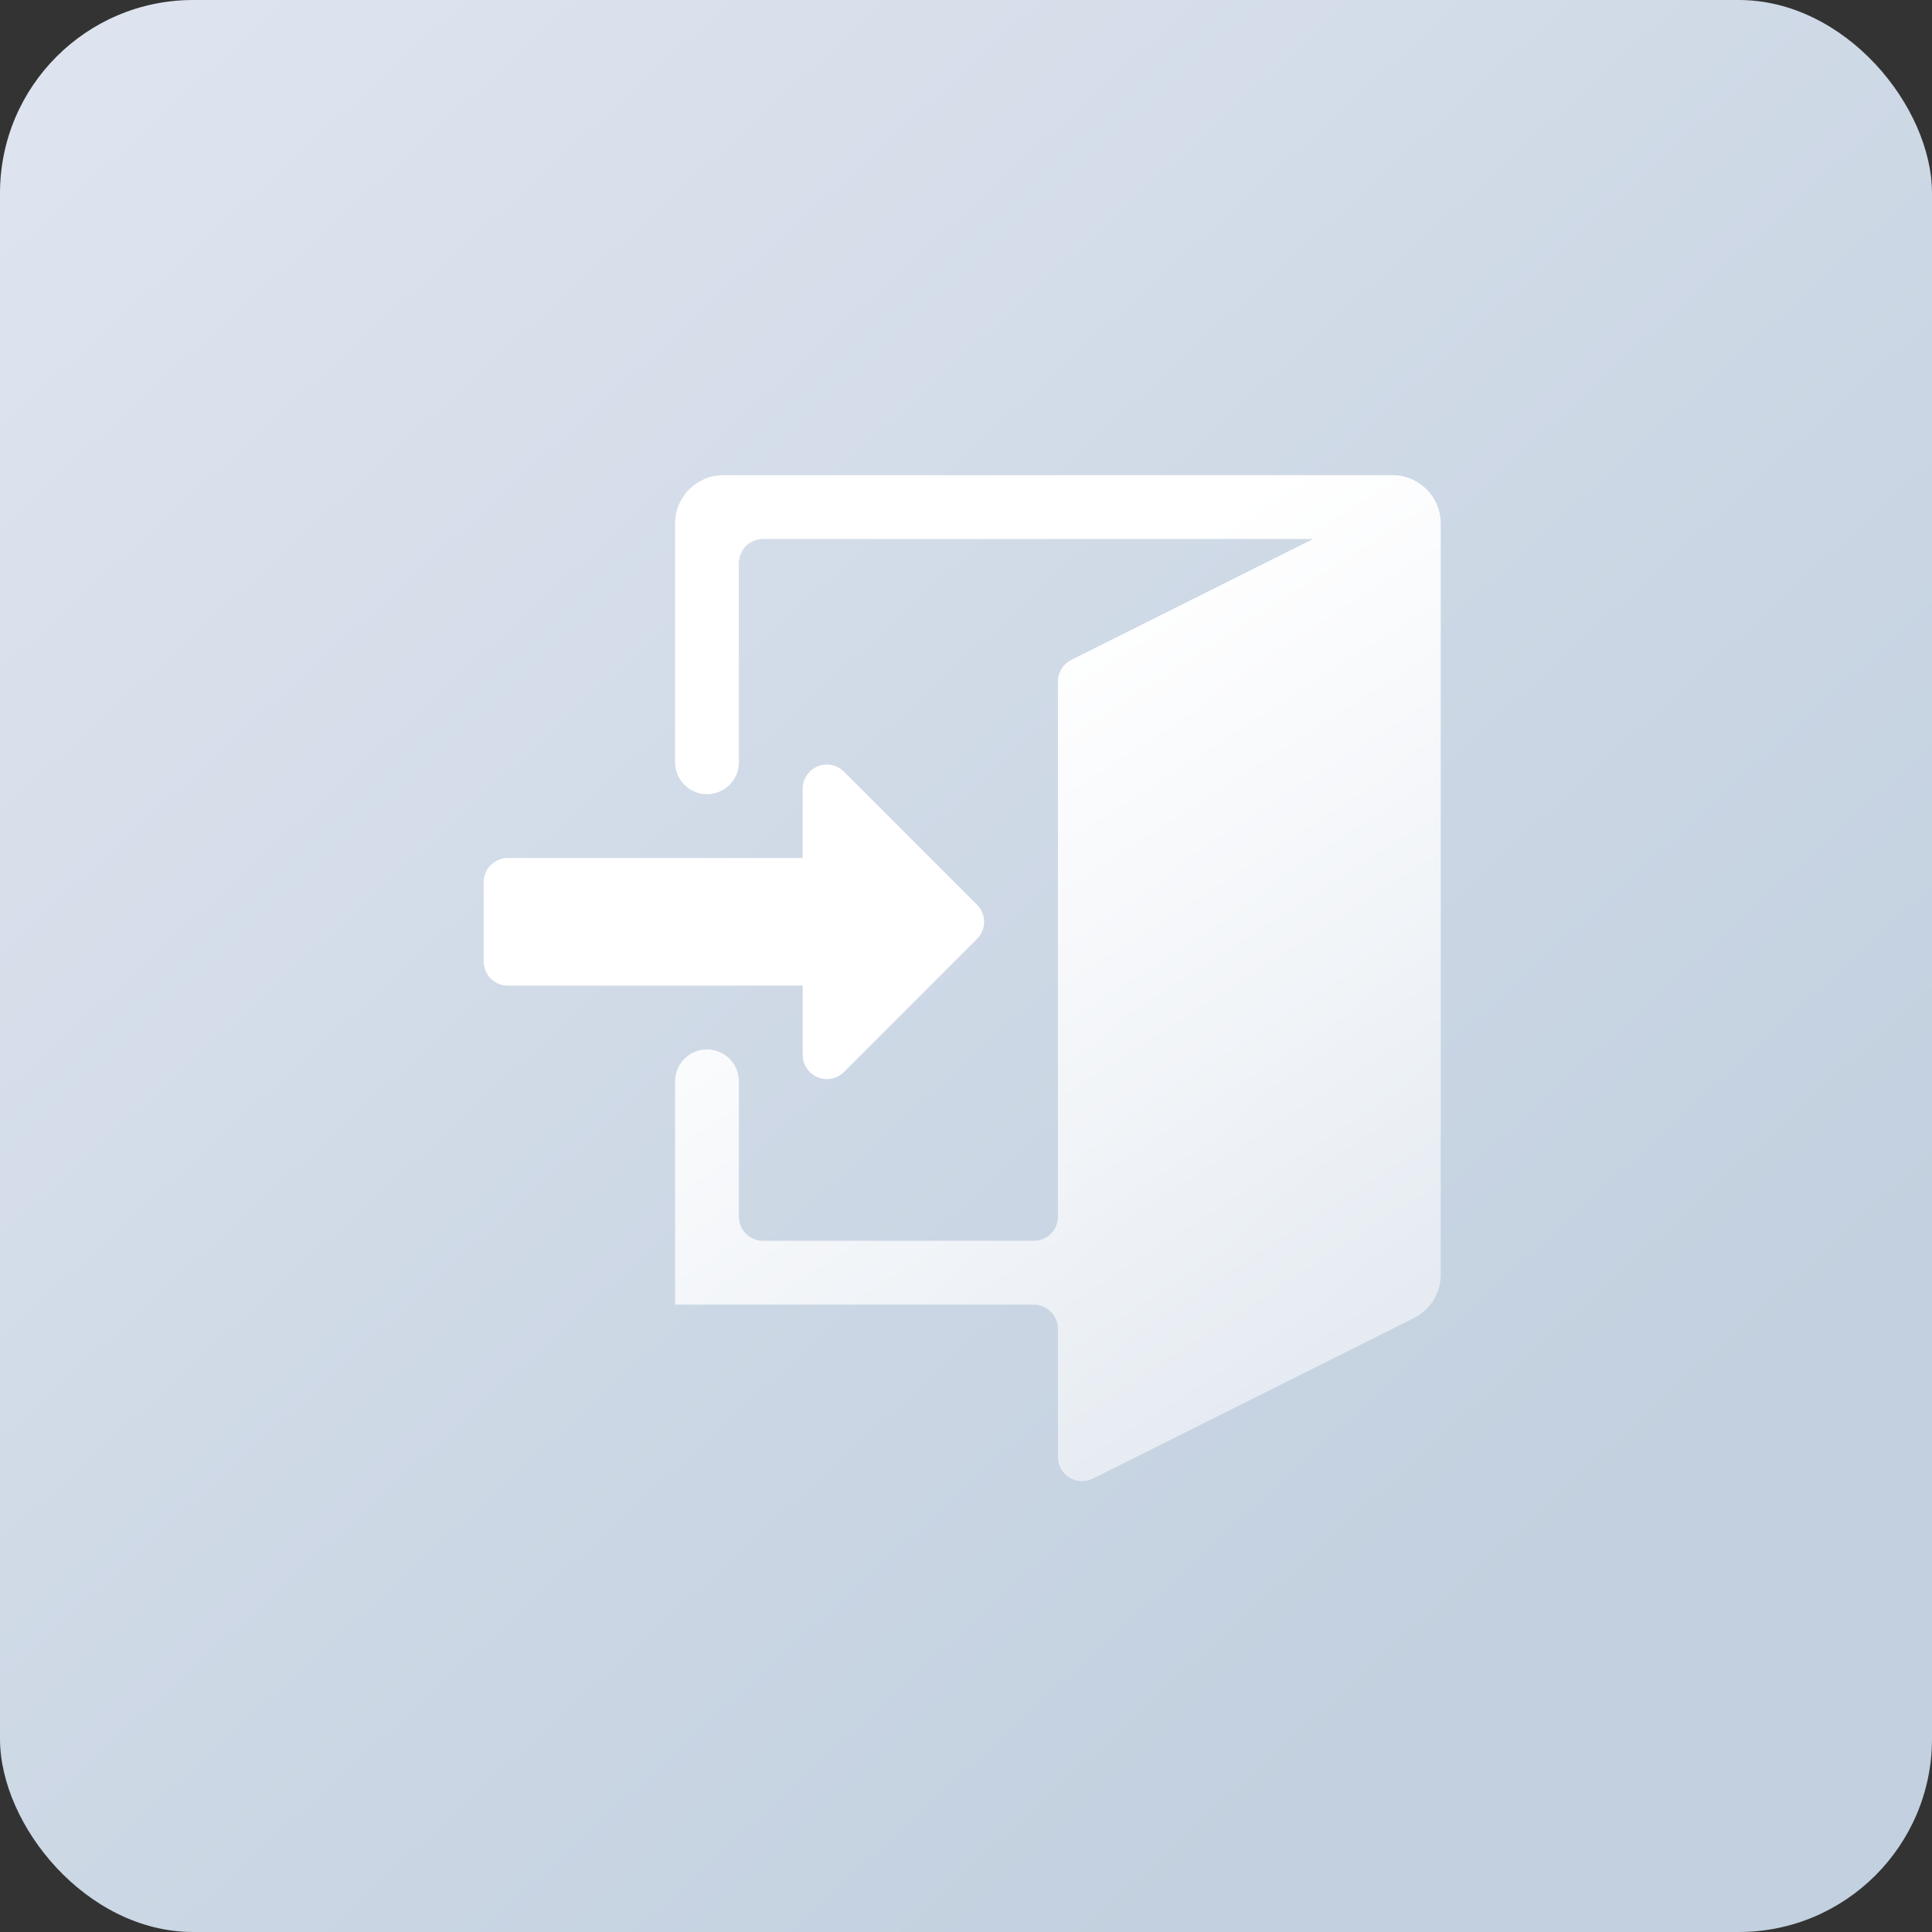
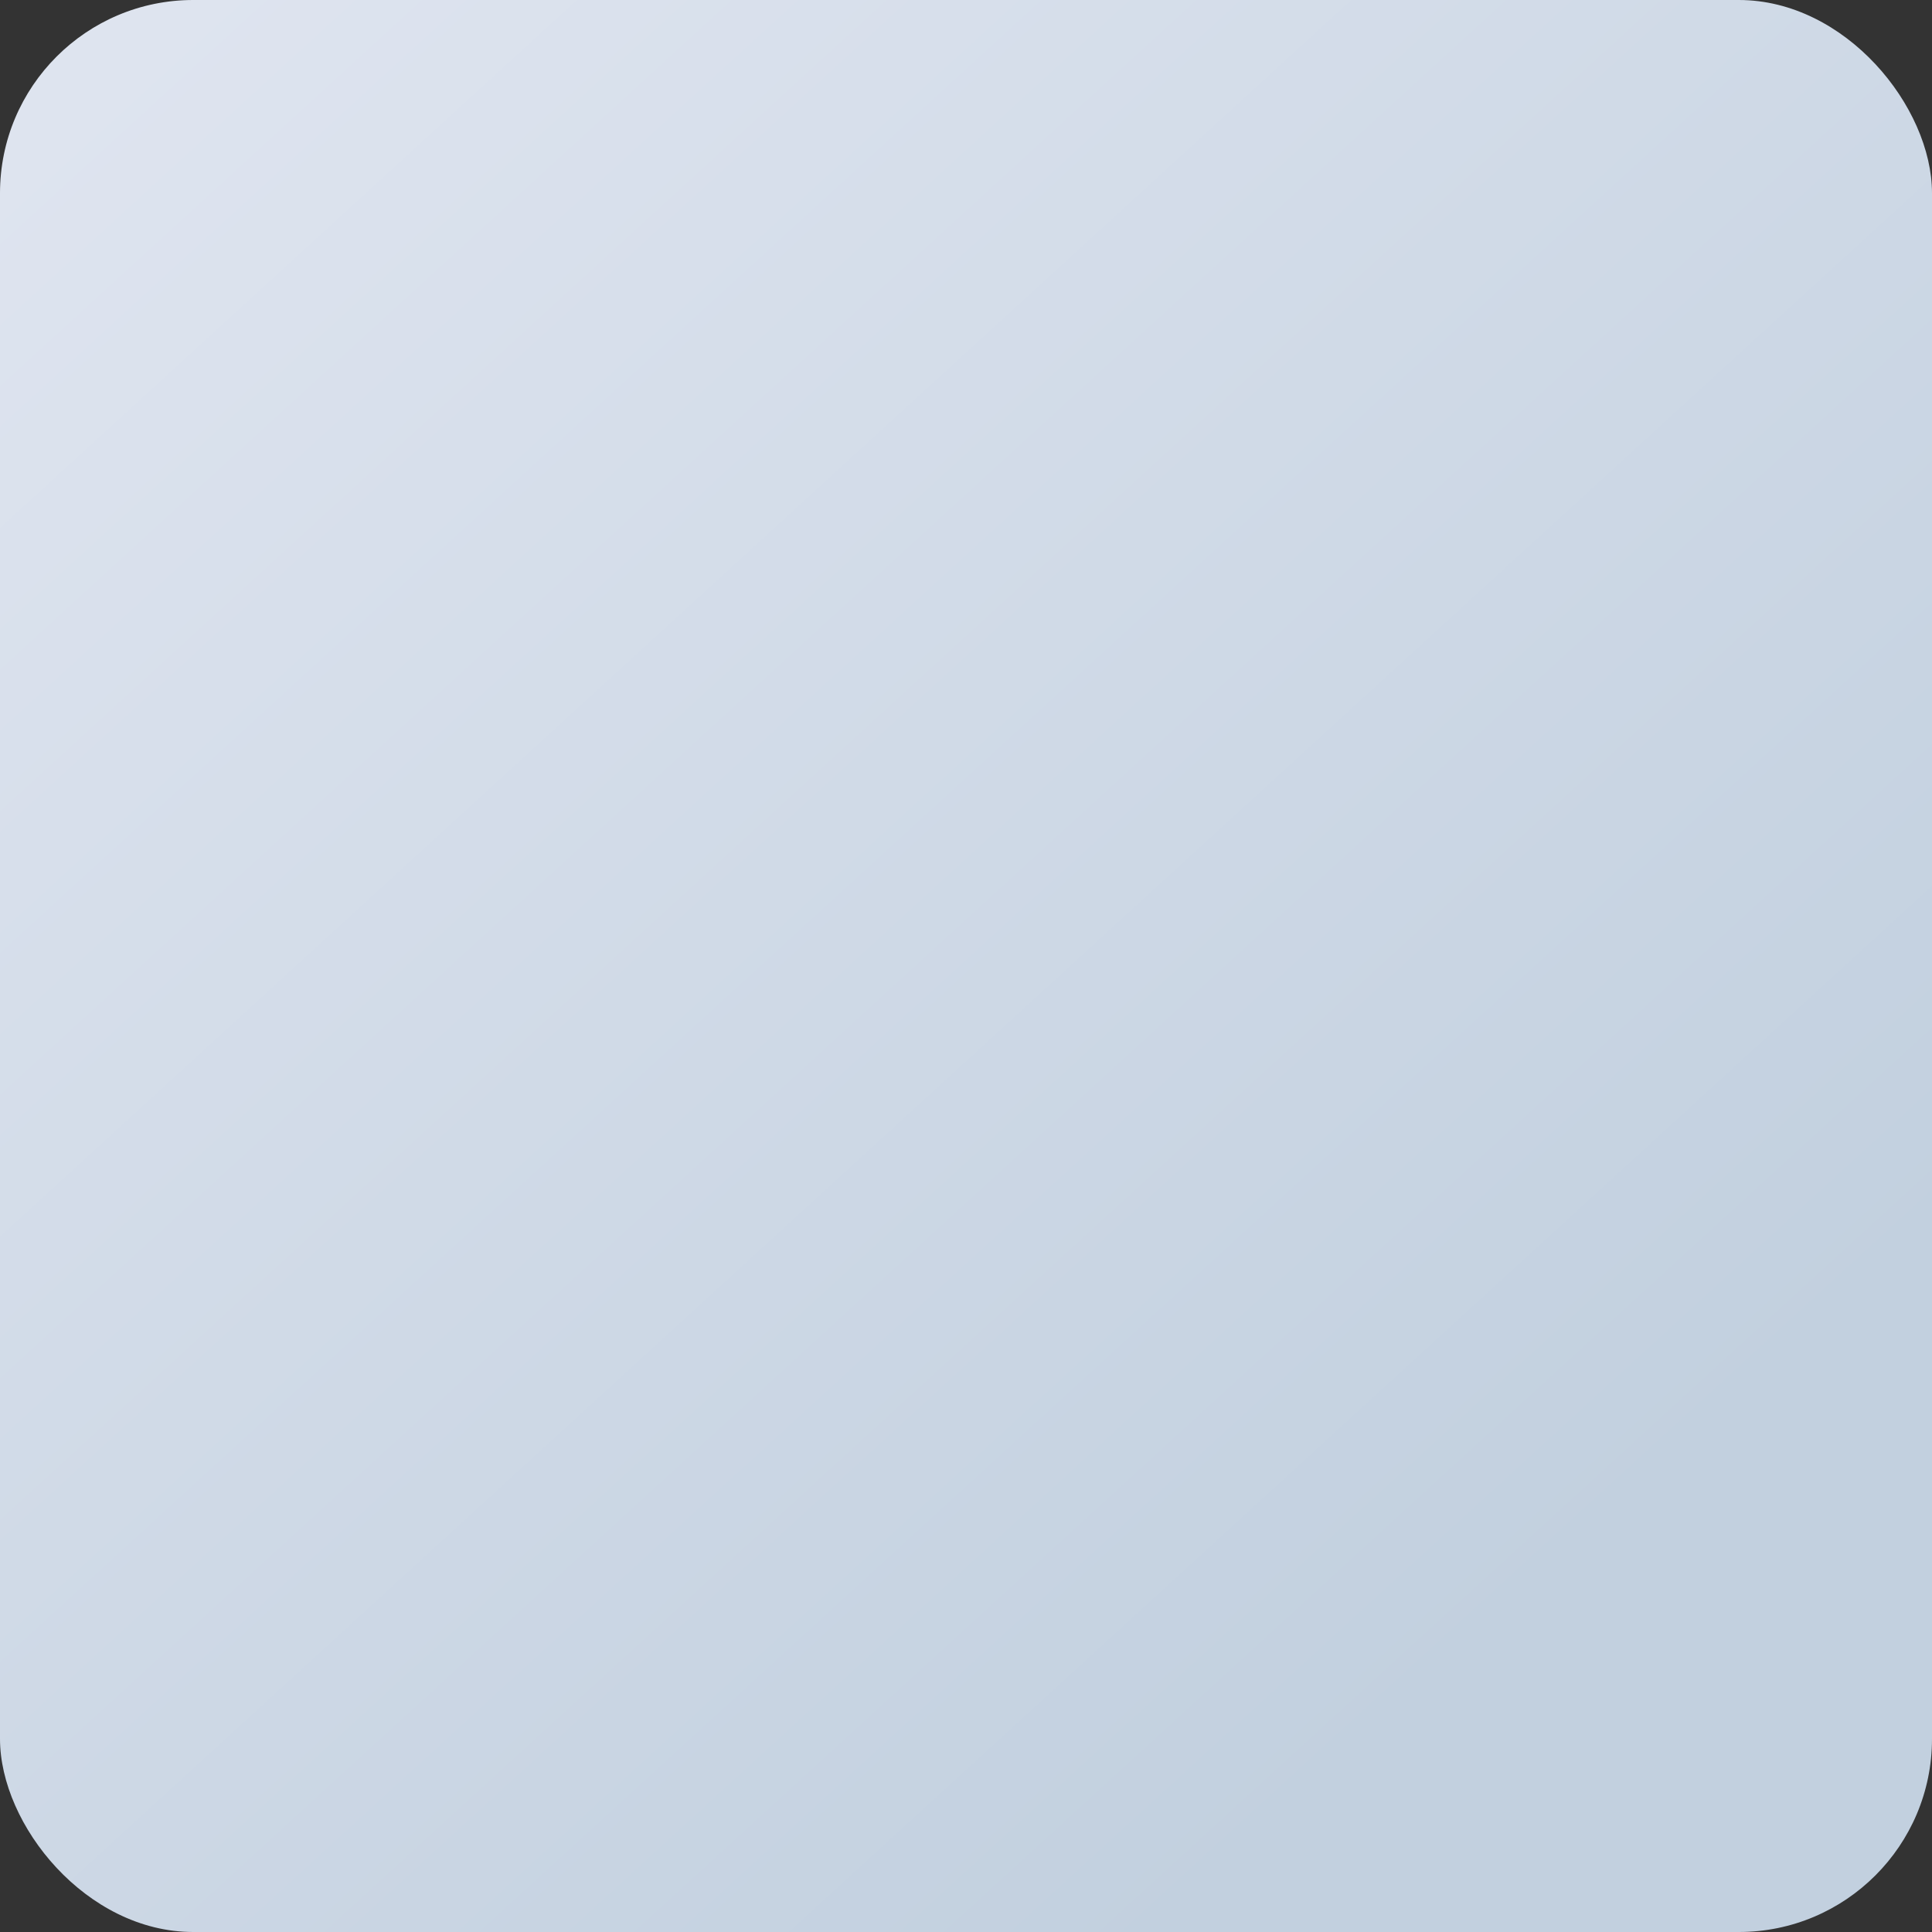
<svg xmlns="http://www.w3.org/2000/svg" width="40px" height="40px" viewBox="0 0 40 40" version="1.1">
  <rect x="0" y="0" width="40" height="40" fill="#333333" stroke="none" />
  <title>scenne1</title>
  <defs>
    <linearGradient x1="10.593%" y1="0%" x2="83.068%" y2="79.197%" id="linearGradient-1">
      <stop stop-color="#DEE4EF" offset="0%" />
      <stop stop-color="#C2D0DF" offset="100%" />
    </linearGradient>
    <linearGradient x1="34.691%" y1="21.365%" x2="87.568%" y2="129.807%" id="linearGradient-2">
      <stop stop-color="#FFFFFF" offset="0%" />
      <stop stop-color="#FFFFFF" stop-opacity="0.323" offset="100%" />
    </linearGradient>
  </defs>
  <g id="自主产品/方案" stroke="none" stroke-width="1" fill="none" fill-rule="evenodd">
    <g id="人力资源补充" transform="translate(-413, -289)">
      <g id="scenne1" transform="translate(413, 289)">
        <g id="appliance备份" fill="url(#linearGradient-1)">
          <rect id="矩形" x="0" y="0" width="40" height="40" rx="4" />
        </g>
        <g id="编组备份-2" transform="translate(10, 9)" fill-rule="nonzero">
-           <path d="M6.619,11.406 L0.514,11.406 C0.237,11.406 0.014,11.182 0.014,10.906 L0.014,9.264 C0.014,8.988 0.237,8.764 0.514,8.764 L6.619,8.764 L6.619,8.764 L6.619,7.329 C6.619,7.053 6.843,6.829 7.119,6.829 C7.251,6.829 7.379,6.882 7.472,6.976 L10.228,9.732 C10.424,9.927 10.424,10.244 10.228,10.439 C10.228,10.439 10.228,10.439 10.228,10.439 L7.472,13.195 C7.277,13.39 6.961,13.39 6.765,13.195 C6.671,13.101 6.619,12.974 6.619,12.841 L6.619,11.406 L6.619,11.406 Z" id="路径" fill="#FFFFFF" />
-           <path d="M19.829,1.838 L19.829,17.393 C19.829,17.772 19.615,18.118 19.277,18.288 L12.627,21.613 C12.38,21.736 12.079,21.636 11.956,21.389 C11.921,21.32 11.903,21.243 11.903,21.165 L11.903,18.511 C11.903,18.235 11.679,18.011 11.403,18.011 L3.977,18.011 L3.977,18.011 L3.977,13.388 C3.977,13.023 4.272,12.727 4.637,12.727 C5.002,12.727 5.298,13.023 5.298,13.388 L5.298,16.19 C5.298,16.466 5.522,16.69 5.798,16.69 L11.403,16.69 C11.679,16.69 11.903,16.466 11.903,16.19 L11.903,5.11 C11.903,4.921 12.01,4.748 12.179,4.663 L17.187,2.159 L17.187,2.159 L5.798,2.159 C5.522,2.159 5.298,2.383 5.298,2.659 L5.298,6.783 C5.298,7.148 5.002,7.443 4.637,7.443 C4.272,7.443 3.977,7.148 3.977,6.783 L3.977,1.838 C3.977,1.286 4.424,0.838 4.977,0.838 L18.829,0.838 C19.382,0.838 19.829,1.286 19.829,1.838 Z" id="路径" fill="url(#linearGradient-2)" />
-         </g>
+           </g>
      </g>
    </g>
  </g>
</svg>